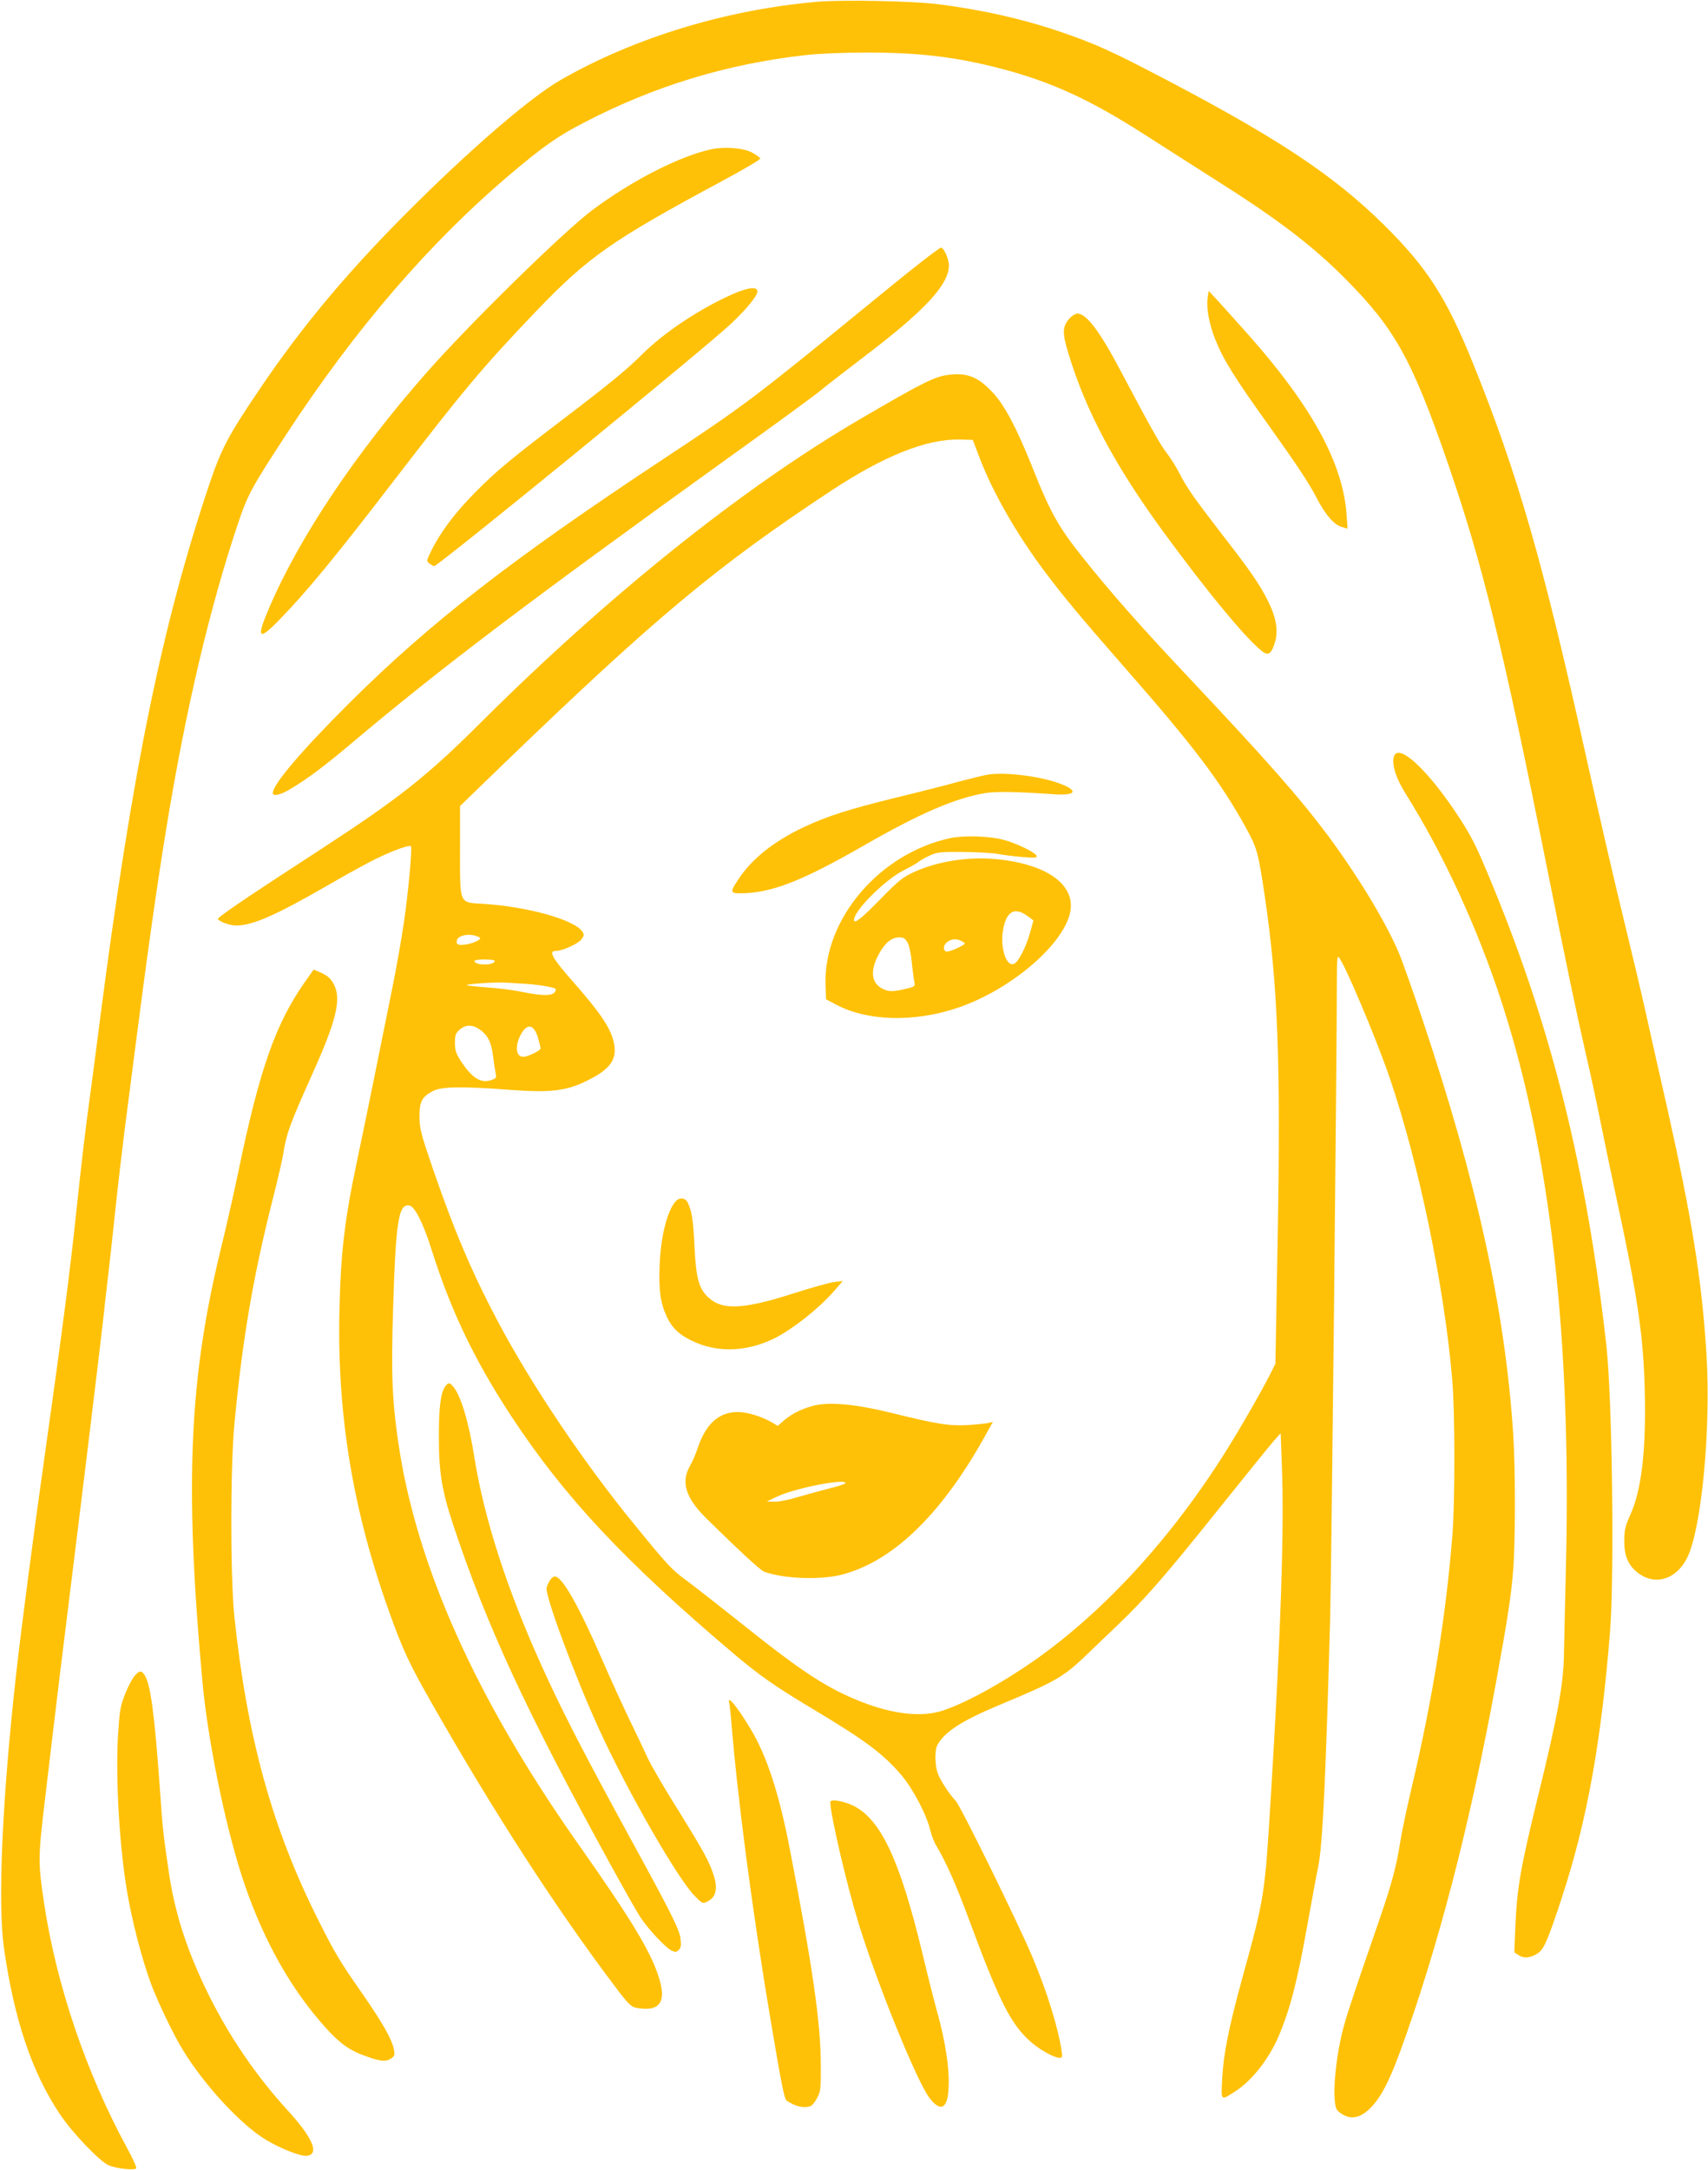
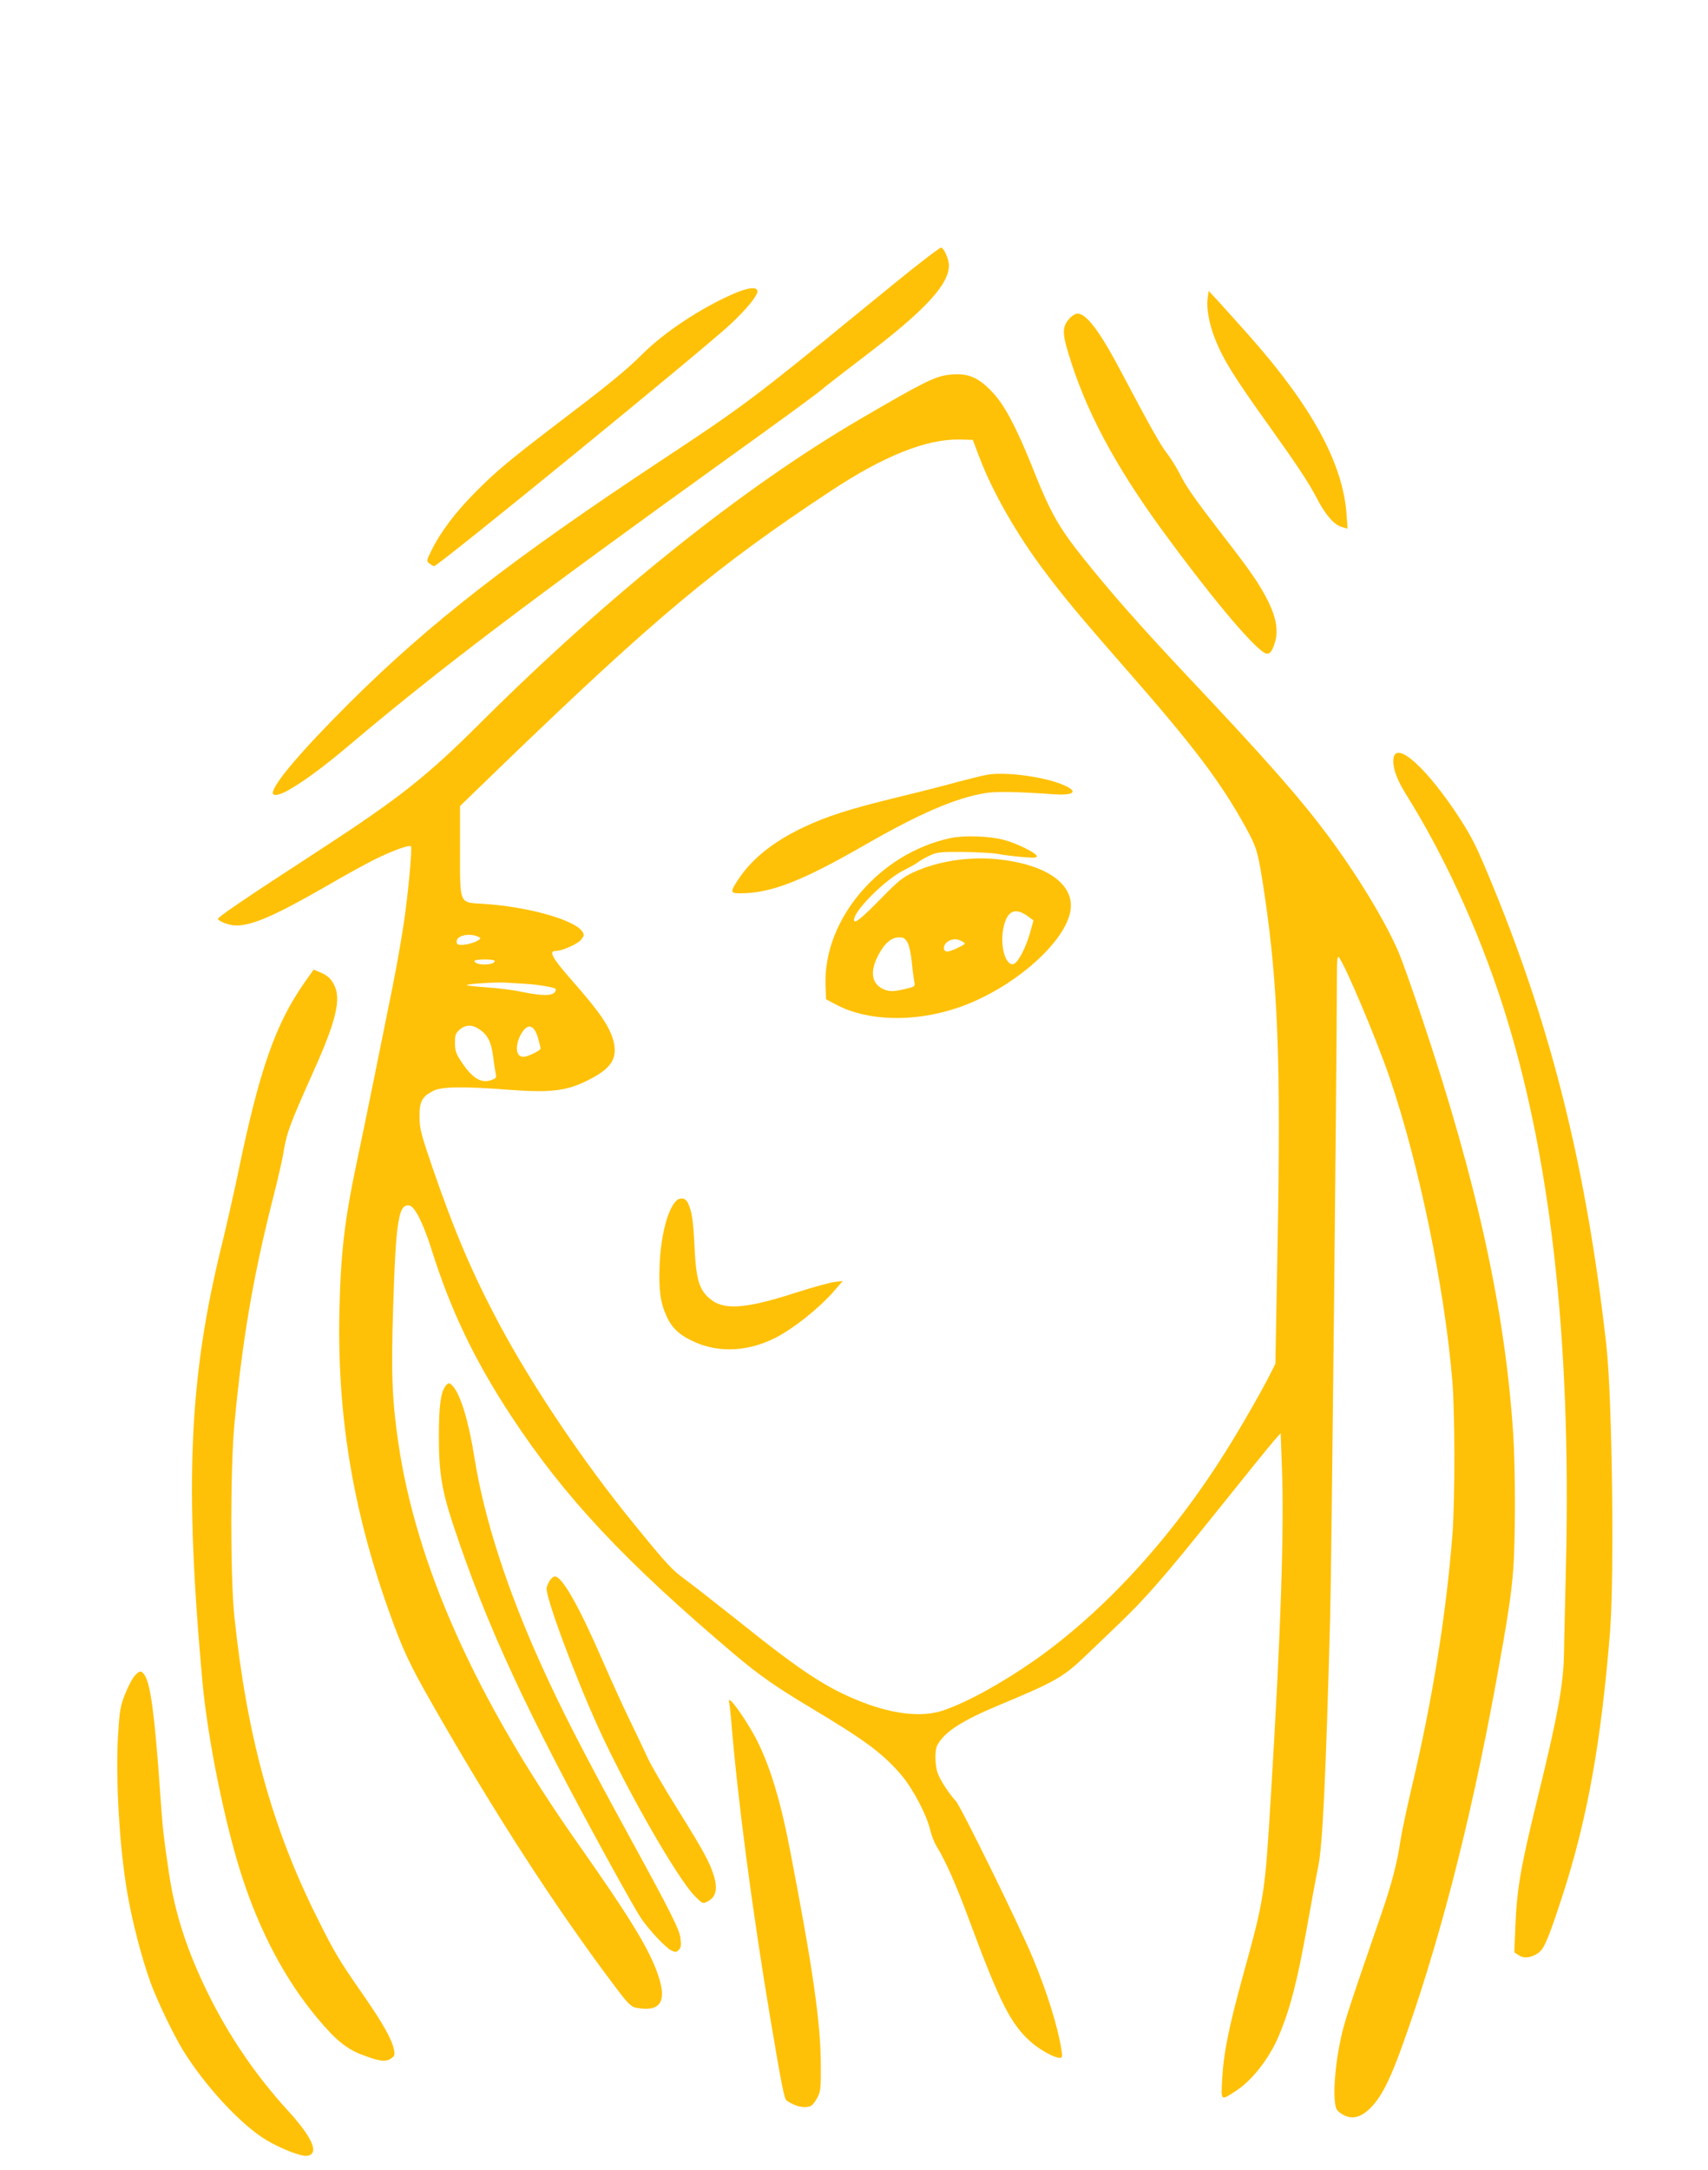
<svg xmlns="http://www.w3.org/2000/svg" version="1.0" width="1008pt" height="1280pt" viewBox="0 0 1008 1280" preserveAspectRatio="xMidYMid meet">
  <g transform="translate(0,1280) scale(0.1,-0.1)" fill="#ffc107" stroke="none">
-     <path d="M4829 12790 c-540 -46 -1087 -212 -1524 -464 -166 -96 -488 -370 -834 -711 -396 -390 -682 -729 -945 -1120 -180 -266 -220 -343 -292 -556 -279 -832 -454 -1689 -644 -3154 -22 -170 -44 -344 -50 -385 -38 -276 -55 -423 -91 -760 -34 -328 -86 -725 -189 -1455 -62 -436 -136 -1002 -164 -1255 -83 -739 -110 -1351 -73 -1620 60 -421 164 -733 329 -980 71 -108 238 -283 290 -304 46 -20 154 -31 162 -18 3 6 -21 61 -55 122 -240 441 -417 962 -489 1444 -36 238 -35 272 5 606 20 168 40 339 45 380 31 259 57 476 105 860 76 611 173 1408 195 1605 5 50 16 146 24 215 9 69 29 256 46 415 17 160 42 373 55 475 13 102 40 311 60 465 74 576 130 972 186 1315 114 700 256 1302 422 1797 59 175 80 214 283 525 411 629 849 1137 1330 1544 192 162 277 222 435 303 412 214 839 344 1304 396 77 9 224 15 360 15 313 0 527 -26 793 -95 298 -78 526 -183 847 -389 110 -70 300 -192 423 -270 369 -233 575 -391 769 -588 286 -289 387 -472 595 -1073 207 -599 328 -1093 588 -2395 118 -590 169 -834 229 -1097 28 -120 66 -297 85 -393 19 -96 60 -291 90 -432 132 -610 166 -843 173 -1175 8 -341 -20 -575 -85 -718 -31 -69 -36 -91 -36 -155 -1 -85 21 -139 73 -183 102 -85 232 -49 298 83 85 170 141 761 114 1200 -27 437 -85 798 -232 1455 -39 170 -95 420 -125 555 -30 135 -84 362 -119 505 -69 283 -140 589 -234 1010 -256 1154 -404 1668 -666 2317 -158 391 -270 566 -524 818 -309 306 -658 535 -1426 931 -207 106 -297 146 -480 209 -227 78 -472 133 -735 166 -150 18 -553 26 -701 14z" />
-     <path d="M4201 11920 c-187 -39 -474 -186 -706 -360 -173 -130 -724 -670 -979 -960 -420 -477 -753 -975 -930 -1392 -75 -175 -60 -191 62 -65 162 166 325 364 677 822 413 537 520 665 839 999 307 320 446 418 1094 766 128 69 231 129 229 135 -2 5 -23 21 -47 34 -49 28 -161 37 -239 21z" />
    <path d="M5430 11249 c-63 -49 -220 -176 -349 -282 -617 -505 -698 -566 -1157 -869 -904 -597 -1387 -972 -1865 -1448 -279 -278 -449 -478 -449 -528 0 -22 46 -12 105 24 96 57 206 139 357 267 529 446 1046 837 2228 1687 278 199 521 377 540 394 19 17 139 110 265 206 354 269 495 421 495 534 0 39 -31 107 -47 105 -5 0 -60 -41 -123 -90z" />
    <path d="M4329 11067 c-197 -86 -413 -230 -544 -362 -84 -84 -196 -176 -445 -365 -328 -250 -405 -313 -535 -444 -120 -121 -207 -237 -261 -348 -28 -57 -28 -58 -9 -73 11 -8 23 -15 27 -15 23 -1 1597 1284 1752 1430 95 90 156 165 156 191 0 29 -53 24 -141 -14z" />
    <path d="M7127 11041 c-8 -61 9 -152 44 -241 50 -125 114 -227 324 -520 158 -221 232 -333 274 -415 51 -99 102 -159 147 -173 l37 -11 -6 83 c-21 302 -204 637 -575 1056 -61 69 -140 156 -175 195 l-64 69 -6 -43z" />
    <path d="M6316 10926 c-47 -51 -49 -86 -10 -213 100 -332 271 -654 552 -1040 270 -370 515 -665 599 -721 31 -20 49 -4 68 61 20 67 6 146 -42 242 -50 99 -101 174 -269 390 -170 221 -211 279 -255 366 -18 35 -50 86 -70 112 -39 48 -101 160 -269 477 -128 244 -208 350 -261 350 -11 0 -30 -11 -43 -24z" />
    <path d="M5600 10589 c-81 -9 -152 -44 -525 -262 -693 -405 -1482 -1037 -2241 -1793 -314 -313 -477 -442 -939 -743 -456 -296 -614 -404 -609 -413 10 -16 71 -38 107 -38 97 0 234 60 534 233 112 65 244 138 295 162 95 47 194 82 203 73 9 -9 -15 -268 -41 -448 -14 -96 -45 -272 -69 -390 -24 -118 -71 -350 -104 -515 -33 -165 -79 -385 -101 -490 -77 -364 -99 -549 -107 -905 -13 -607 79 -1168 291 -1761 83 -233 121 -314 261 -559 361 -633 729 -1202 1076 -1661 72 -96 93 -117 120 -123 144 -28 187 32 134 189 -51 153 -162 335 -475 780 -602 855 -955 1643 -1060 2369 -36 247 -42 404 -30 786 16 520 32 621 97 608 31 -6 81 -105 129 -257 114 -362 254 -654 469 -982 316 -481 671 -860 1320 -1409 147 -124 246 -193 452 -316 316 -189 422 -267 531 -394 70 -82 151 -236 173 -330 7 -30 24 -72 37 -93 54 -89 115 -226 191 -432 181 -488 247 -618 367 -723 50 -44 136 -92 167 -92 16 0 18 5 12 43 -22 142 -86 347 -172 552 -85 202 -422 887 -452 920 -39 42 -86 113 -105 159 -18 44 -21 137 -5 169 41 79 144 146 375 242 324 135 372 163 504 290 47 45 132 126 189 181 163 156 273 282 587 674 161 201 310 385 332 410 l40 45 7 -190 c15 -366 -6 -988 -65 -1955 -36 -589 -37 -593 -171 -1079 -77 -282 -109 -441 -116 -584 -7 -135 -11 -132 84 -70 93 61 193 189 248 318 68 160 110 319 170 655 25 140 54 298 65 350 26 126 45 541 70 1465 8 291 39 3237 40 3810 0 63 3 96 10 89 33 -33 220 -475 302 -714 172 -505 323 -1234 369 -1785 16 -184 16 -709 1 -905 -38 -483 -119 -983 -243 -1505 -27 -115 -56 -252 -64 -303 -23 -149 -51 -254 -121 -457 -184 -533 -212 -619 -232 -716 -28 -129 -42 -278 -35 -356 5 -53 9 -62 37 -81 53 -36 104 -30 160 19 66 59 118 153 187 340 225 615 414 1342 569 2189 68 372 89 511 100 655 14 175 14 604 0 812 -48 723 -213 1478 -535 2438 -57 171 -120 348 -140 395 -80 187 -243 455 -422 696 -168 224 -359 441 -843 954 -265 282 -438 478 -598 679 -146 183 -193 266 -302 541 -92 229 -162 361 -232 435 -85 91 -148 117 -258 104z m179 -484 c77 -205 222 -458 386 -676 114 -152 215 -273 469 -563 414 -472 567 -675 716 -944 69 -125 75 -146 114 -407 78 -529 95 -980 76 -2035 l-13 -725 -25 -50 c-50 -101 -178 -324 -264 -461 -319 -511 -718 -947 -1131 -1238 -193 -135 -404 -251 -542 -297 -124 -41 -291 -23 -483 52 -205 81 -354 179 -723 475 -125 99 -264 208 -310 242 -83 60 -110 89 -308 332 -296 362 -601 815 -800 1189 -156 294 -259 537 -388 911 -69 202 -77 233 -77 302 -1 89 14 118 80 152 48 26 178 28 447 7 255 -19 347 -7 480 63 126 65 162 124 138 223 -22 85 -79 169 -236 348 -127 144 -150 185 -105 185 37 0 130 41 150 67 18 23 19 29 7 47 -46 70 -324 148 -587 164 -142 9 -135 -8 -135 322 l0 255 245 237 c906 874 1269 1177 1945 1623 314 207 564 306 758 302 l78 -2 38 -100z m-2949 -2835 c20 -12 -51 -42 -100 -44 -29 -1 -35 3 -35 19 0 39 82 54 135 25z m90 -139 c0 -12 -26 -21 -60 -21 -34 0 -60 9 -60 21 0 5 27 9 60 9 33 0 60 -4 60 -9z m181 -135 c74 -4 179 -22 179 -31 0 -41 -60 -45 -203 -16 -50 11 -141 22 -202 26 -60 4 -114 10 -120 13 -10 7 175 19 230 15 17 -1 69 -4 116 -7z m-271 -269 c48 -32 70 -76 80 -159 5 -40 12 -85 15 -100 6 -24 3 -29 -21 -38 -64 -25 -118 8 -187 115 -26 40 -32 60 -32 103 0 46 4 57 28 78 35 30 74 31 117 1z m345 -49 c8 -28 15 -57 15 -64 0 -6 -23 -21 -50 -33 -39 -17 -55 -19 -70 -11 -26 14 -26 68 0 120 39 76 80 71 105 -12z" />
    <path d="M5835 8231 c-27 -4 -108 -24 -180 -43 -71 -20 -236 -62 -365 -93 -278 -68 -409 -110 -547 -175 -178 -84 -308 -188 -387 -310 -48 -72 -47 -80 12 -80 180 0 361 70 732 283 327 188 538 279 714 308 66 11 179 9 411 -7 131 -8 141 24 20 67 -117 41 -309 64 -410 50z" />
    <path d="M5610 7856 c-419 -89 -751 -479 -738 -866 l3 -85 62 -33 c181 -95 450 -104 704 -21 340 111 679 413 679 606 0 142 -163 246 -432 274 -171 17 -354 -11 -497 -77 -63 -29 -90 -51 -190 -153 -117 -120 -161 -155 -161 -128 0 55 183 237 292 292 40 20 79 42 88 50 9 8 38 24 65 37 45 21 64 23 200 22 83 -1 175 -6 206 -12 30 -6 95 -14 144 -18 73 -6 87 -5 83 7 -6 19 -120 75 -193 94 -84 23 -235 28 -315 11z m457 -462 l32 -24 -20 -73 c-23 -81 -65 -165 -91 -181 -46 -28 -86 87 -69 194 19 115 68 143 148 84z m-710 -156 c9 -18 20 -69 24 -113 4 -44 11 -94 14 -112 7 -30 5 -32 -31 -42 -83 -21 -111 -23 -147 -8 -75 32 -86 107 -30 209 35 65 75 98 119 98 28 0 36 -6 51 -32z m322 8 c23 -13 23 -13 -29 -39 -28 -14 -58 -23 -66 -20 -21 8 -17 40 8 57 27 19 55 20 87 2z" />
    <path d="M3987 5712 c-49 -54 -87 -205 -94 -372 -6 -150 4 -225 41 -305 33 -73 80 -115 172 -155 145 -62 311 -52 469 27 107 55 254 171 345 274 l54 62 -49 -6 c-28 -3 -135 -33 -238 -66 -293 -94 -420 -102 -501 -30 -60 52 -78 113 -87 299 -8 164 -15 210 -39 263 -15 32 -49 36 -73 9z" />
-     <path d="M4793 4505 c-69 -19 -124 -48 -168 -86 l-35 -31 -33 20 c-62 36 -147 62 -203 62 -113 0 -191 -72 -239 -220 -10 -30 -29 -74 -43 -98 -55 -96 -25 -191 99 -312 205 -201 317 -304 339 -312 114 -42 328 -50 456 -18 310 80 602 366 867 854 l27 48 -28 -7 c-15 -3 -70 -9 -122 -12 -111 -6 -182 6 -450 72 -216 53 -373 67 -467 40z m197 -454 c0 -5 -42 -19 -92 -31 -51 -13 -135 -36 -187 -51 -51 -16 -114 -29 -140 -28 l-46 1 59 28 c100 49 406 110 406 81z" />
    <path d="M8225 8332 c-10 -49 14 -123 69 -212 226 -359 429 -802 571 -1240 284 -880 408 -1966 377 -3305 -6 -242 -11 -480 -12 -530 -2 -177 -38 -373 -154 -845 -103 -420 -123 -537 -133 -766 l-6 -152 27 -17 c31 -21 74 -15 116 15 33 23 60 88 139 330 148 452 231 916 283 1565 26 333 13 1378 -22 1690 -116 1032 -318 1850 -665 2697 -100 244 -126 295 -202 413 -187 287 -367 452 -388 357z" />
    <path d="M1800 7008 c-174 -247 -269 -518 -395 -1128 -26 -124 -69 -313 -95 -420 -195 -788 -222 -1411 -115 -2585 32 -339 129 -821 231 -1139 107 -332 259 -618 448 -843 104 -125 170 -179 258 -213 104 -40 142 -46 174 -25 23 15 25 21 19 53 -11 60 -67 159 -191 337 -134 193 -158 233 -259 435 -269 535 -418 1078 -492 1785 -24 237 -24 882 1 1140 47 495 109 858 223 1310 31 121 59 243 63 270 21 131 38 177 179 492 133 296 165 425 125 508 -19 41 -40 60 -87 80 l-36 15 -51 -72z" />
    <path d="M2625 4617 c-25 -39 -35 -122 -35 -291 0 -211 17 -316 83 -517 199 -600 430 -1099 930 -2009 77 -140 156 -280 176 -310 45 -69 146 -177 182 -196 25 -12 30 -12 45 3 13 13 15 28 10 68 -6 51 -55 150 -296 590 -281 514 -405 756 -524 1019 -203 448 -338 865 -396 1226 -33 212 -82 372 -127 422 -21 24 -29 23 -48 -5z" />
    <path d="M3246 3478 c-8 -13 -17 -32 -20 -44 -12 -41 166 -522 309 -834 169 -370 469 -892 568 -988 44 -44 45 -44 75 -28 46 24 58 71 37 143 -24 83 -62 152 -217 401 -77 123 -156 258 -175 300 -19 42 -68 145 -108 227 -40 83 -110 236 -155 340 -143 330 -242 505 -286 505 -7 0 -20 -10 -28 -22z" />
-     <path d="M795 2914 c-14 -15 -39 -63 -57 -108 -29 -74 -32 -96 -42 -251 -14 -255 9 -653 55 -920 29 -170 85 -387 139 -535 40 -108 134 -304 190 -395 128 -209 344 -442 492 -530 87 -52 206 -98 240 -93 75 11 33 107 -114 268 -185 202 -344 434 -468 685 -126 255 -199 480 -234 723 -32 217 -37 262 -51 470 -32 453 -56 636 -91 689 -19 30 -30 29 -59 -3z" />
+     <path d="M795 2914 c-14 -15 -39 -63 -57 -108 -29 -74 -32 -96 -42 -251 -14 -255 9 -653 55 -920 29 -170 85 -387 139 -535 40 -108 134 -304 190 -395 128 -209 344 -442 492 -530 87 -52 206 -98 240 -93 75 11 33 107 -114 268 -185 202 -344 434 -468 685 -126 255 -199 480 -234 723 -32 217 -37 262 -51 470 -32 453 -56 636 -91 689 -19 30 -30 29 -59 -3" />
    <path d="M4304 2753 c2 -10 7 -54 11 -98 36 -452 125 -1133 235 -1785 62 -368 79 -453 92 -462 54 -36 103 -47 143 -32 9 4 26 25 38 48 20 37 22 55 21 196 0 246 -49 581 -184 1278 -63 325 -135 544 -230 702 -79 132 -142 207 -126 153z" />
-     <path d="M4900 2169 c0 -71 96 -484 166 -712 107 -351 344 -934 419 -1033 62 -82 104 -67 112 40 10 116 -15 287 -70 481 -14 50 -53 204 -86 343 -131 539 -242 776 -402 858 -61 30 -139 43 -139 23z" />
  </g>
</svg>